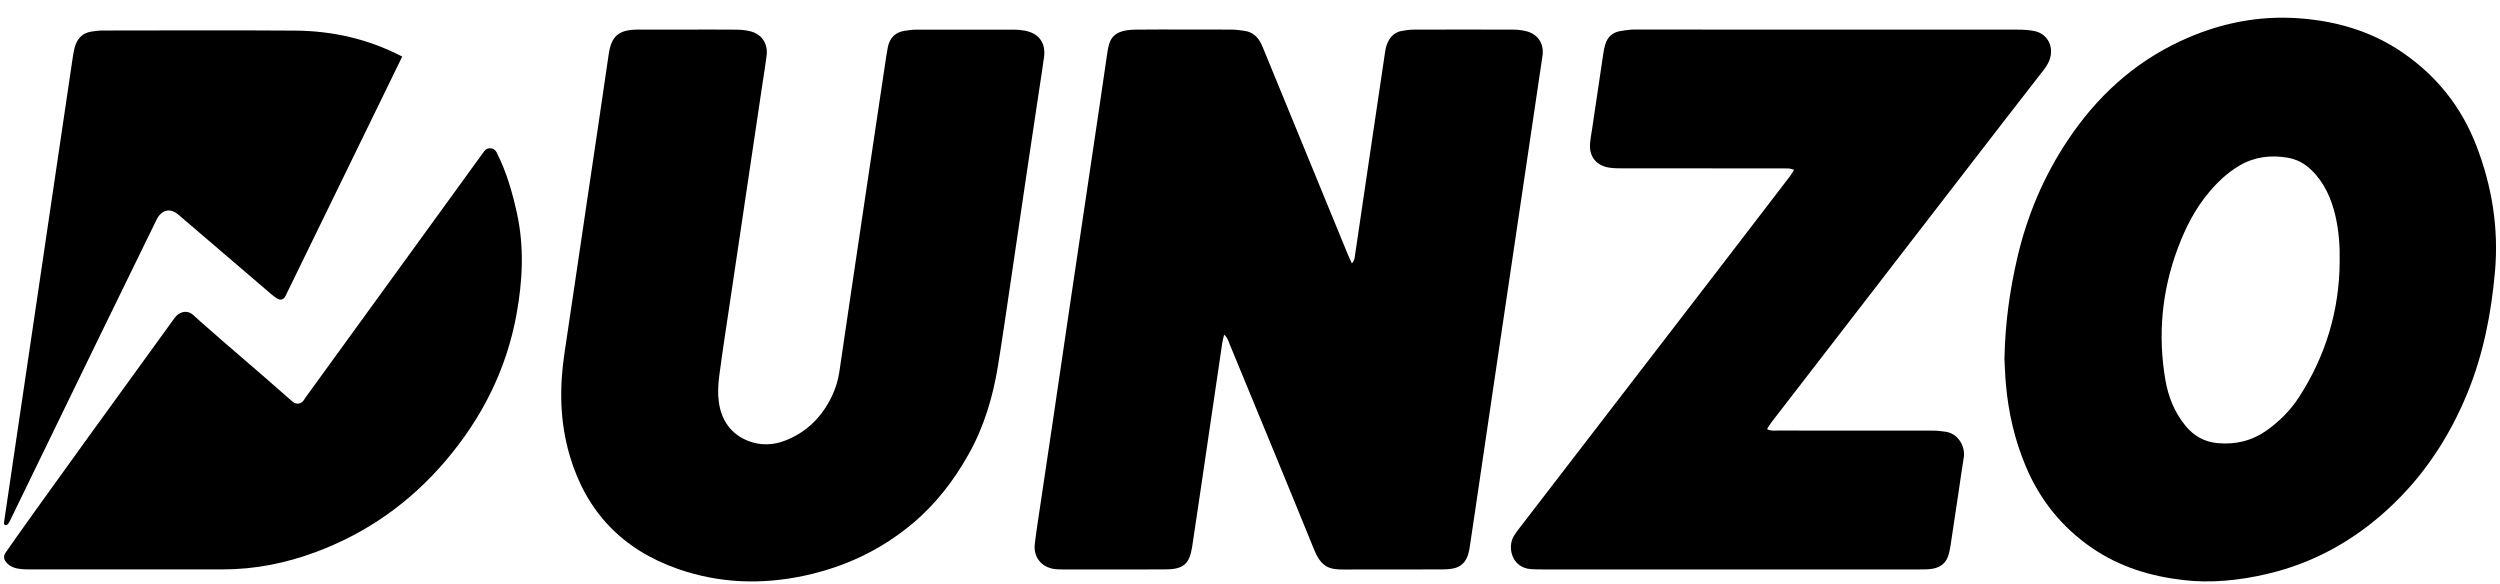
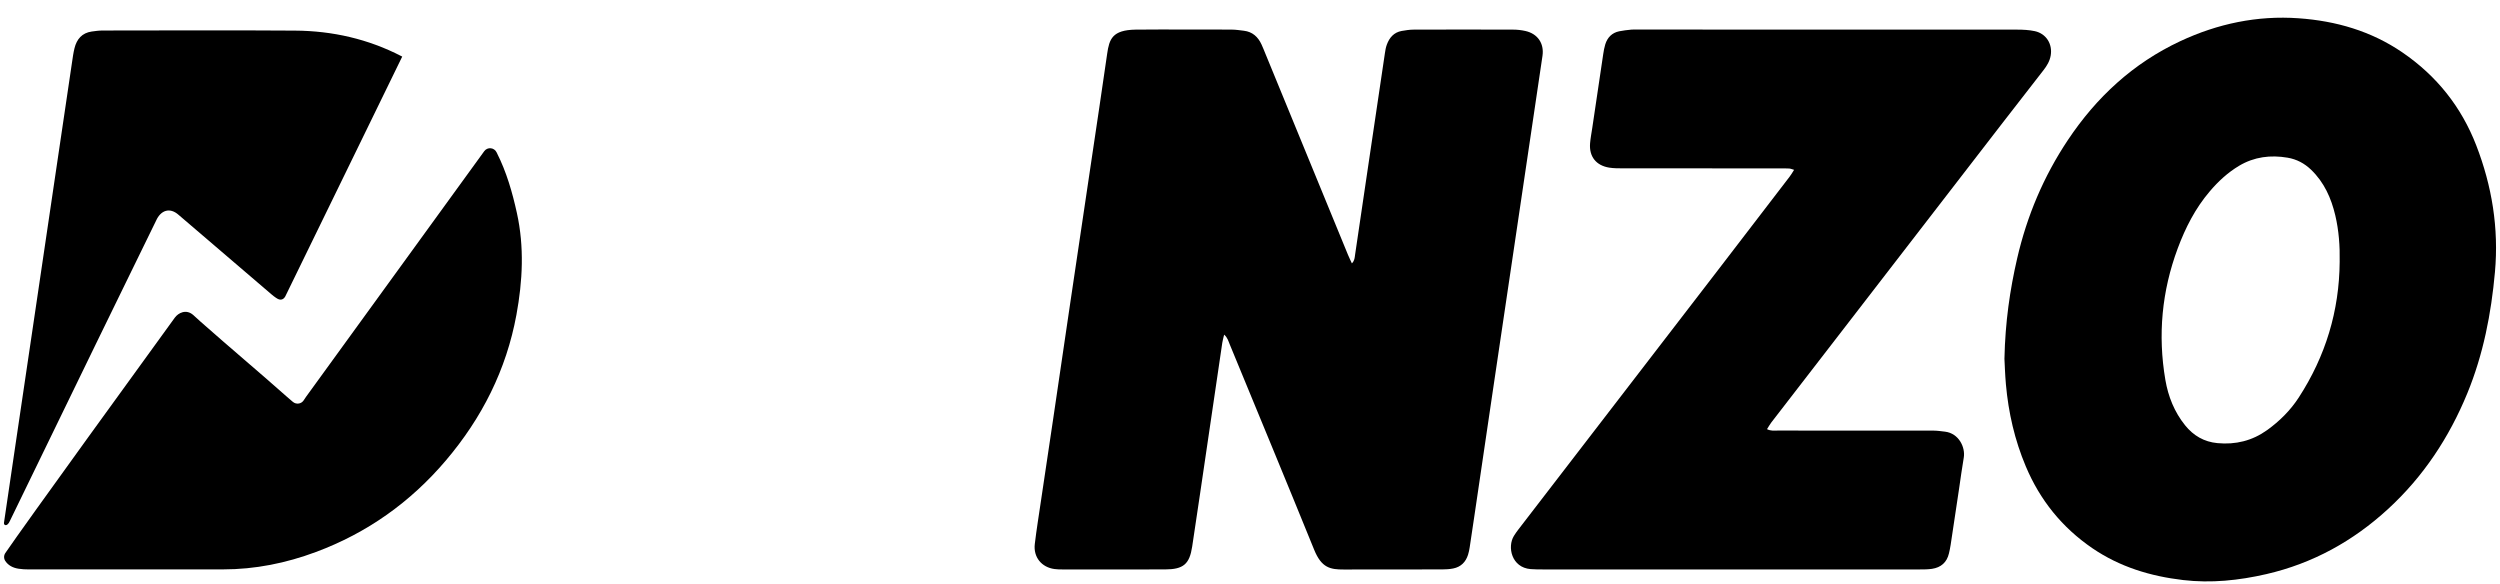
<svg xmlns="http://www.w3.org/2000/svg" fill="none" viewBox="0 0 107 25" height="25" width="107">
  <path fill="black" d="M52.393 14.323C52.362 14.457 52.33 14.563 52.314 14.671C52.112 16.039 51.911 17.407 51.71 18.774C51.482 20.315 51.259 21.856 51.025 23.396C50.911 24.147 50.645 24.369 49.87 24.371C48.402 24.376 46.934 24.373 45.467 24.372C45.356 24.372 45.243 24.37 45.134 24.355C44.579 24.282 44.223 23.845 44.289 23.286C44.362 22.671 44.462 22.059 44.552 21.445C44.727 20.266 44.904 19.088 45.079 17.909C45.32 16.274 45.559 14.639 45.801 13.004C46.103 10.96 46.409 8.918 46.712 6.874C46.939 5.349 47.168 3.825 47.387 2.299C47.477 1.672 47.608 1.284 48.602 1.268C49.351 1.256 50.101 1.265 50.851 1.265C51.473 1.265 52.095 1.261 52.717 1.267C52.891 1.268 53.065 1.295 53.239 1.316C53.608 1.36 53.843 1.579 53.993 1.903C54.053 2.033 54.105 2.166 54.159 2.298C55.337 5.166 56.513 8.034 57.692 10.902C57.739 11.017 57.795 11.128 57.861 11.273C57.979 11.153 57.98 11.026 57.996 10.912C58.195 9.577 58.391 8.24 58.588 6.904C58.815 5.364 59.043 3.823 59.273 2.283C59.291 2.157 59.312 2.029 59.356 1.911C59.466 1.612 59.657 1.386 59.99 1.325C60.161 1.295 60.336 1.268 60.51 1.268C61.93 1.263 63.35 1.263 64.769 1.268C64.943 1.268 65.12 1.289 65.29 1.327C65.81 1.444 66.095 1.857 66.019 2.386C65.9 3.219 65.773 4.052 65.649 4.885C65.374 6.74 65.099 8.595 64.824 10.45C64.519 12.509 64.212 14.568 63.908 16.627C63.638 18.451 63.37 20.274 63.101 22.098C63.035 22.538 62.972 22.979 62.904 23.418C62.887 23.528 62.866 23.639 62.832 23.744C62.733 24.055 62.527 24.264 62.201 24.33C62.047 24.361 61.885 24.371 61.727 24.371C60.323 24.374 58.919 24.37 57.515 24.375C56.936 24.377 56.561 24.305 56.246 23.529C55.055 20.598 53.843 17.676 52.637 14.75C52.577 14.609 52.542 14.449 52.393 14.323Z" />
-   <path fill="black" d="M85.79 15.354C85.824 13.774 86.024 12.41 86.335 11.058C86.754 9.242 87.466 7.553 88.501 6C89.727 4.16 91.299 2.705 93.316 1.762C94.918 1.013 96.612 0.656 98.38 0.782C99.976 0.895 101.481 1.326 102.823 2.244C104.29 3.247 105.344 4.574 105.982 6.218C106.657 7.961 106.952 9.765 106.784 11.641C106.624 13.424 106.285 15.165 105.604 16.826C104.827 18.72 103.72 20.4 102.206 21.788C100.714 23.158 98.989 24.114 96.996 24.573C95.82 24.843 94.637 24.967 93.436 24.826C92.04 24.662 90.727 24.265 89.551 23.462C88.25 22.572 87.308 21.398 86.702 19.956C86.23 18.835 85.96 17.66 85.853 16.449C85.815 16.021 85.803 15.591 85.79 15.354ZM100.138 11.207C100.151 10.535 100.104 9.869 99.95 9.217C99.776 8.48 99.475 7.803 98.914 7.264C98.63 6.991 98.297 6.815 97.909 6.749C97.178 6.625 96.48 6.711 95.833 7.096C95.349 7.385 94.942 7.762 94.579 8.189C93.961 8.913 93.537 9.744 93.207 10.63C92.526 12.459 92.35 14.336 92.677 16.257C92.799 16.971 93.063 17.633 93.523 18.204C93.879 18.646 94.334 18.912 94.907 18.966C95.684 19.039 96.395 18.865 97.032 18.409C97.567 18.024 98.029 17.565 98.388 17.012C99.534 15.245 100.122 13.31 100.138 11.207Z" />
-   <path fill="black" d="M29.445 1.266C30.131 1.266 30.817 1.262 31.503 1.269C31.692 1.271 31.886 1.288 32.07 1.328C32.591 1.441 32.876 1.849 32.811 2.383C32.767 2.745 32.705 3.105 32.651 3.467C32.186 6.594 31.72 9.722 31.255 12.849C31.094 13.933 30.924 15.016 30.782 16.103C30.735 16.462 30.717 16.838 30.765 17.195C30.868 17.971 31.267 18.569 32.015 18.868C32.552 19.082 33.11 19.058 33.647 18.841C34.545 18.478 35.183 17.835 35.598 16.97C35.757 16.64 35.868 16.294 35.922 15.927C36.262 13.601 36.609 11.275 36.955 8.949C37.261 6.891 37.569 4.833 37.877 2.774C37.914 2.523 37.95 2.271 37.999 2.022C38.078 1.62 38.319 1.375 38.733 1.316C38.889 1.294 39.048 1.27 39.207 1.269C40.61 1.265 42.014 1.265 43.417 1.269C43.575 1.27 43.736 1.287 43.89 1.318C44.466 1.435 44.76 1.84 44.687 2.423C44.633 2.848 44.562 3.272 44.499 3.696C44.32 4.89 44.139 6.084 43.962 7.278C43.718 8.928 43.477 10.579 43.232 12.229C43.062 13.376 42.898 14.524 42.711 15.669C42.495 16.995 42.116 18.27 41.452 19.449C40.823 20.567 40.053 21.572 39.063 22.401C37.706 23.541 36.156 24.269 34.42 24.641C32.581 25.034 30.769 24.966 28.999 24.345C26.644 23.518 25.094 21.911 24.385 19.503C23.958 18.052 23.938 16.593 24.16 15.113C24.509 12.788 24.849 10.461 25.194 8.135C25.48 6.203 25.772 4.27 26.05 2.336C26.163 1.552 26.47 1.271 27.291 1.267C28.01 1.264 28.728 1.266 29.445 1.266Z" />
+   <path fill="black" d="M85.79 15.354C85.824 13.774 86.024 12.41 86.335 11.058C86.754 9.242 87.466 7.553 88.501 6C89.727 4.16 91.299 2.705 93.316 1.762C94.918 1.013 96.612 0.656 98.38 0.782C99.976 0.895 101.481 1.326 102.823 2.244C104.29 3.247 105.344 4.574 105.982 6.218C106.657 7.961 106.952 9.765 106.784 11.641C106.624 13.424 106.285 15.165 105.604 16.826C104.827 18.72 103.72 20.4 102.206 21.788C100.714 23.158 98.989 24.114 96.996 24.573C95.82 24.843 94.637 24.967 93.436 24.826C92.04 24.662 90.727 24.265 89.551 23.462C88.25 22.572 87.308 21.398 86.702 19.956C86.23 18.835 85.96 17.66 85.853 16.449C85.815 16.021 85.803 15.591 85.79 15.354M100.138 11.207C100.151 10.535 100.104 9.869 99.95 9.217C99.776 8.48 99.475 7.803 98.914 7.264C98.63 6.991 98.297 6.815 97.909 6.749C97.178 6.625 96.48 6.711 95.833 7.096C95.349 7.385 94.942 7.762 94.579 8.189C93.961 8.913 93.537 9.744 93.207 10.63C92.526 12.459 92.35 14.336 92.677 16.257C92.799 16.971 93.063 17.633 93.523 18.204C93.879 18.646 94.334 18.912 94.907 18.966C95.684 19.039 96.395 18.865 97.032 18.409C97.567 18.024 98.029 17.565 98.388 17.012C99.534 15.245 100.122 13.31 100.138 11.207Z" />
  <path fill="black" d="M76.787 7.269C76.696 7.243 76.638 7.216 76.579 7.213C76.436 7.204 76.292 7.207 76.148 7.207C73.915 7.207 71.682 7.207 69.449 7.205C69.258 7.205 69.064 7.204 68.876 7.175C68.312 7.084 68.01 6.701 68.055 6.136C68.073 5.915 68.116 5.696 68.149 5.476C68.305 4.423 68.46 3.369 68.618 2.316C68.639 2.175 68.664 2.033 68.706 1.897C68.798 1.603 68.993 1.403 69.302 1.339C69.473 1.304 69.647 1.285 69.821 1.268C69.915 1.258 70.012 1.265 70.108 1.265C75.515 1.265 80.923 1.265 86.33 1.268C86.584 1.268 86.843 1.281 87.089 1.333C87.578 1.439 87.855 1.886 87.77 2.377C87.728 2.621 87.605 2.82 87.456 3.011C86.879 3.751 86.303 4.492 85.729 5.235C83.21 8.497 80.693 11.759 78.175 15.022C77.387 16.042 76.599 17.061 75.812 18.082C75.749 18.165 75.698 18.258 75.628 18.368C75.795 18.452 75.938 18.428 76.075 18.428C77.75 18.429 79.424 18.429 81.099 18.429C81.657 18.429 82.216 18.426 82.774 18.431C82.932 18.433 83.09 18.457 83.247 18.475C83.84 18.546 84.125 19.15 84.049 19.588C83.973 20.026 83.916 20.467 83.85 20.907C83.73 21.709 83.611 22.511 83.489 23.312C83.47 23.438 83.444 23.562 83.415 23.686C83.325 24.07 83.075 24.288 82.691 24.346C82.518 24.372 82.341 24.372 82.166 24.372C79.965 24.373 77.764 24.372 75.563 24.372C72.389 24.372 69.214 24.372 66.04 24.372C65.864 24.372 65.689 24.371 65.514 24.358C64.691 24.292 64.504 23.404 64.797 22.934C64.856 22.84 64.919 22.748 64.988 22.66C67.82 18.978 70.655 15.297 73.487 11.615C74.525 10.266 75.56 8.914 76.595 7.563C76.662 7.479 76.713 7.384 76.787 7.269Z" />
  <path fill="black" d="M0.23 23.667C1.057 22.452 6.445 15.021 7.482 13.596C7.63 13.392 7.967 13.214 8.273 13.484C8.288 13.497 8.56 13.745 8.574 13.758C9.958 14.981 10.959 15.811 12.341 17.035C12.406 17.092 12.471 17.147 12.538 17.203C12.679 17.319 12.89 17.292 12.993 17.141C13.031 17.087 13.064 17.032 13.101 16.98C14.234 15.424 15.362 13.865 16.492 12.306C17.902 10.362 19.311 8.417 20.723 6.474L20.725 6.471C20.864 6.28 21.154 6.31 21.255 6.522C21.26 6.531 21.263 6.54 21.268 6.549C21.68 7.364 21.929 8.234 22.124 9.12C22.443 10.572 22.37 12.021 22.103 13.474C21.669 15.831 20.627 17.89 19.083 19.708C17.57 21.491 15.717 22.808 13.523 23.625C12.246 24.101 10.922 24.37 9.549 24.37C6.775 24.368 4.001 24.372 1.226 24.371C1.083 24.371 0.939 24.364 0.798 24.342C0.551 24.304 0.354 24.2 0.228 24.012C0.158 23.908 0.158 23.771 0.23 23.667Z" />
  <path fill="black" d="M12.208 12.69C12.179 12.742 12.058 12.927 11.815 12.748C11.685 12.652 11.731 12.693 11.626 12.604C10.233 11.416 9.042 10.393 7.651 9.202C7.258 8.849 6.874 9.011 6.682 9.441C5.779 11.299 5.012 12.85 4.11 14.709C2.881 17.24 1.652 19.771 0.421 22.301C0.309 22.556 0.154 22.492 0.17 22.375C0.349 21.15 0.53 19.924 0.712 18.699C0.984 16.86 1.256 15.022 1.528 13.184C1.801 11.345 2.071 9.507 2.343 7.668C2.589 6.003 2.834 4.337 3.082 2.672C3.112 2.468 3.139 2.262 3.189 2.062C3.285 1.676 3.509 1.409 3.926 1.349C4.083 1.327 4.242 1.306 4.4 1.306C7.143 1.304 9.885 1.291 12.628 1.31C14.227 1.321 15.757 1.667 17.186 2.407C17.196 2.412 17.206 2.417 17.215 2.422C17.126 2.618 13.913 9.183 12.208 12.69Z" />
</svg>